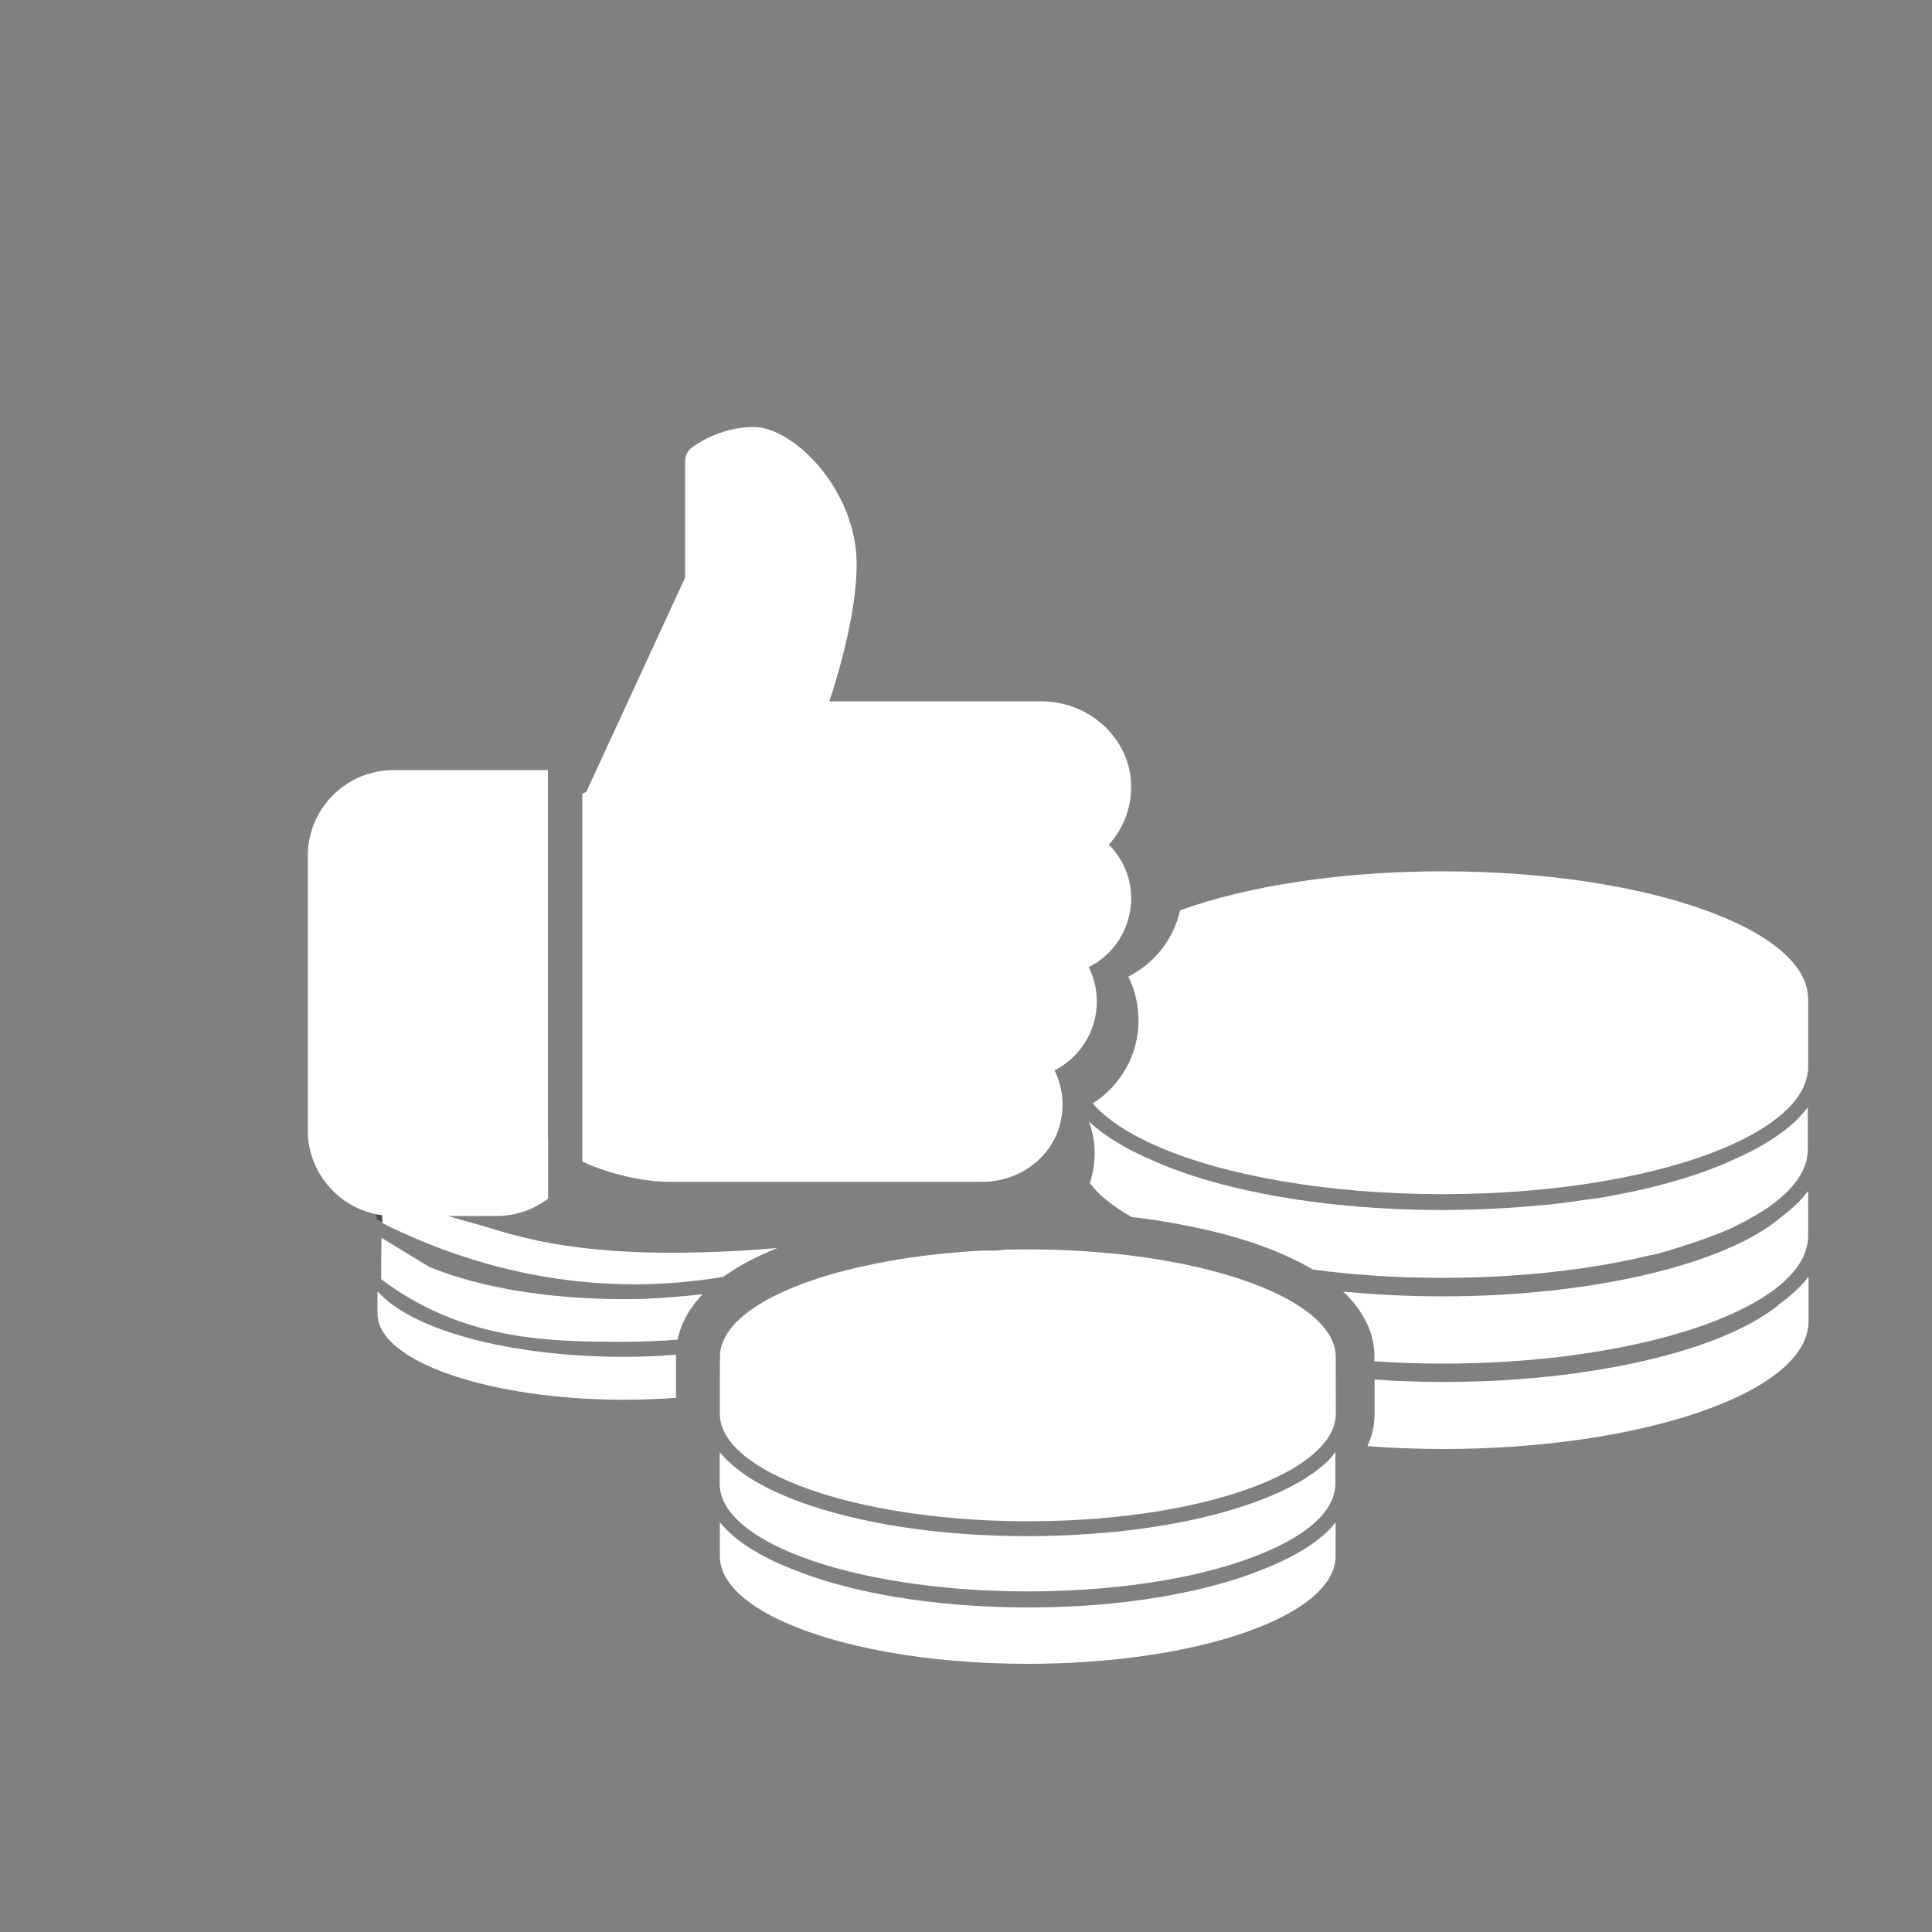
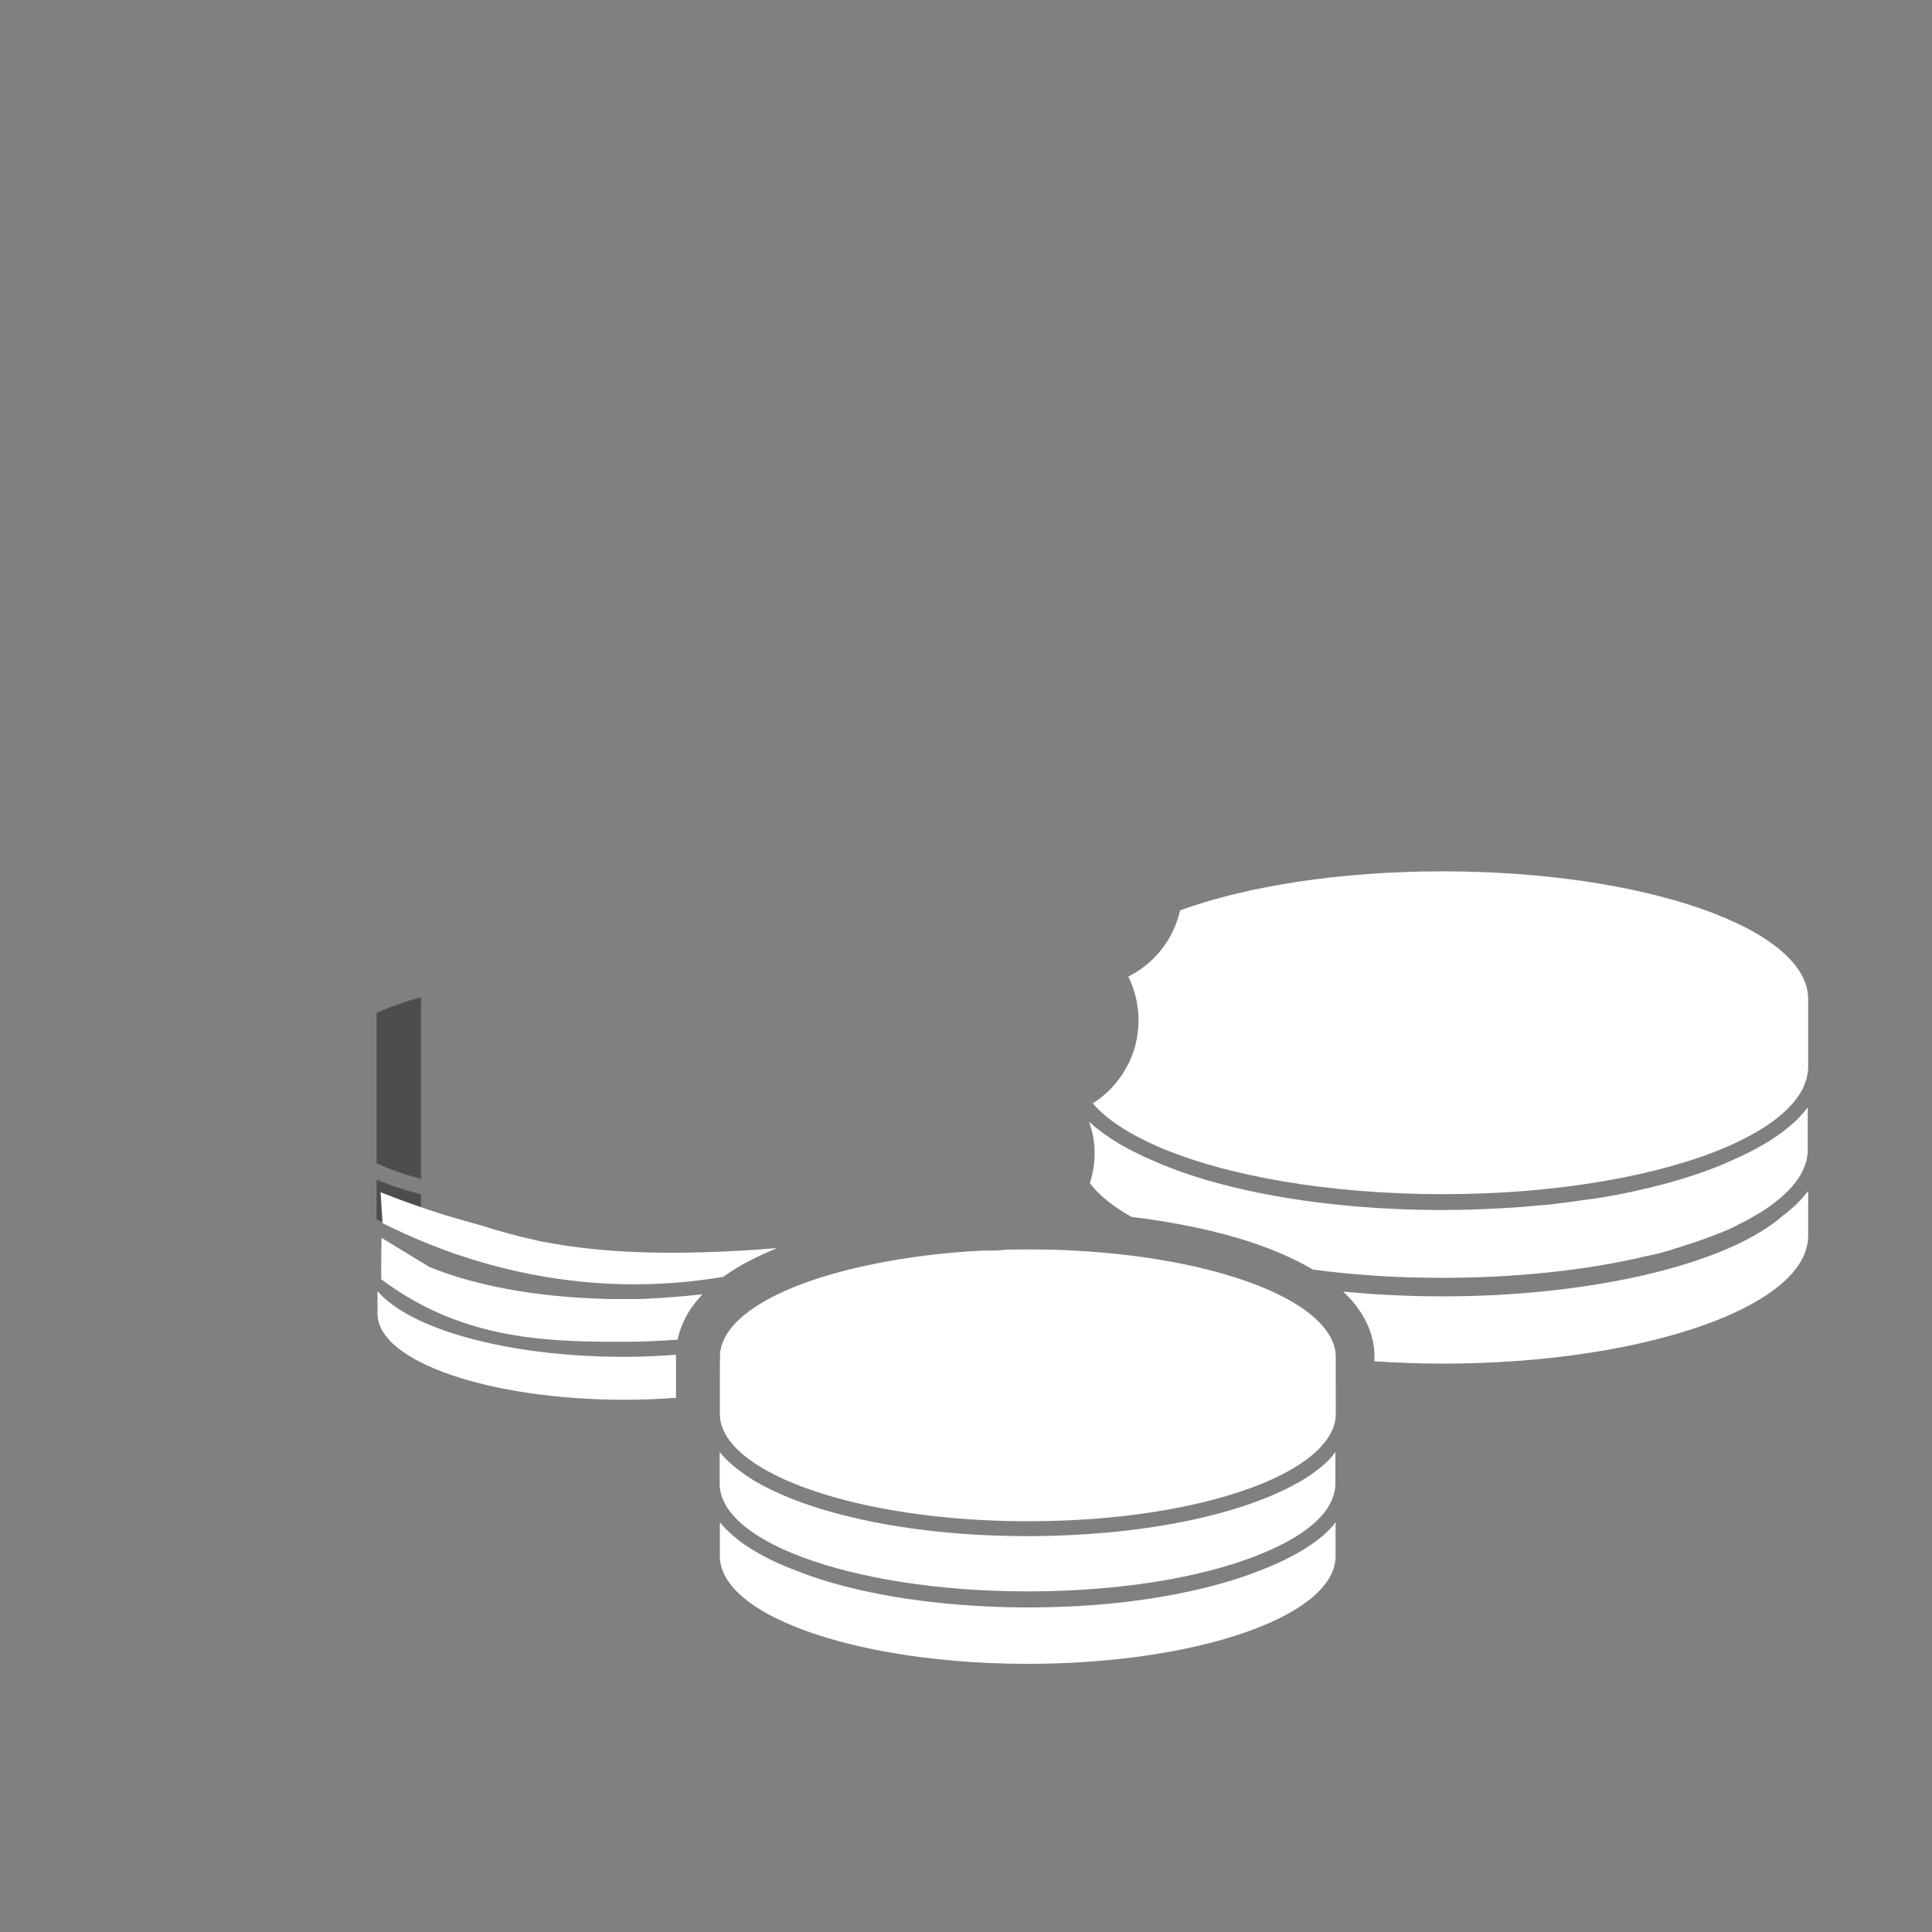
<svg xmlns="http://www.w3.org/2000/svg" version="1.1" id="Ebene_1" x="0px" y="0px" viewBox="0 0 1000 1000" style="enable-background:new 0 0 1000 1000;" xml:space="preserve">
  <rect x="0" y="0" width="1000" height="1000" fill="#808080" stroke="none" />
  <style type="text/css">
	.st0{fill:#FFFFFF;}
	.st1{fill:none;}
	.st2{fill:#4D4D4D;}
	.st3{fill:none;stroke:#FFFFFF;stroke-width:32;stroke-linecap:round;stroke-linejoin:round;stroke-miterlimit:10;}
	.st4{fill:#1B4A5E;}
	.st5{fill:#83BB26;stroke:#FFFFFF;stroke-width:10;stroke-miterlimit:10;}
	.st6{fill:#1B4A5E;stroke:#FFFFFF;stroke-width:10;stroke-miterlimit:10;}
	.st7{fill:#83BB26;}
	.st8{fill:none;stroke:#1B4A5E;stroke-width:32;stroke-linecap:round;stroke-linejoin:round;stroke-miterlimit:10;}
	.st9{fill:none;stroke:#FFFFFF;stroke-width:10;stroke-linecap:round;stroke-linejoin:round;stroke-miterlimit:10;}
	.st10{fill:none;stroke:#83BB26;stroke-width:32;stroke-linecap:round;stroke-linejoin:round;stroke-miterlimit:10;}
	.st11{fill:#4789A5;}
	.st12{clip-path:url(#SVGID_2_);fill-rule:evenodd;clip-rule:evenodd;fill:#4789A5;}
</style>
  <g>
</g>
  <path class="st1" d="M256.6,587.5c2,0.9,4.2,1.7,6.4,2.5c3.6,1.2,7.3,2.4,11.3,3.4v-6.2c-6.6-1.8-12.6-3.9-17.8-6.2V587.5z" />
  <path class="st1" d="M256.6,610c2,0.9,4.2,1.7,6.4,2.5c4.7,1.6,9.7,3.1,15.1,4.4c-1.3-0.5-2.6-1.1-3.8-1.7v-5.4  c-6.6-1.8-12.6-3.9-17.8-6.2V610z" />
  <path class="st2" d="M194.9,610.6v20.6c6.6,3,14.4,5.7,23,8.1v-21.1c-5.1-1.3-10-2.8-14.6-4.4C200.3,612.7,197.5,611.7,194.9,610.6z  " />
  <path class="st2" d="M217.9,610.2v-94c-8.6,2.3-16.3,5-23,8.1v77.8C201.5,605.2,209.3,607.9,217.9,610.2z" />
  <g>
</g>
  <g>
    <g>
      <path class="st0" d="M683.8,795.6c-7.8,6.5-18.6,12.3-31.9,17.4c-18.7,7.4-42.9,13.1-70.5,16.3c0,0,0,0,0,0    c-15.5,1.8-32.1,2.7-49.4,2.7c-15.7,0-30.8-0.8-45.1-2.3h0c-29.3-3-55.1-8.9-74.7-16.7c-2-0.8-3.9-1.5-5.8-2.3    c-6.3-2.6-11.9-5.5-16.8-8.5c-3.5-2.1-6.6-4.3-9.3-6.6c-3-2.5-5.6-5-7.7-7.7v17.6c0,10,7.6,19.5,20.9,27.6    c3.1,1.9,6.4,3.7,10.1,5.4c29,13.8,75.7,22.7,128.4,22.7c19.9,0,38.9-1.3,56.4-3.6c0,0,0,0,0,0c43.2-5.7,77.4-17.8,93.3-33h0    c6.2-6,9.6-12.4,9.6-19.1v-17.6C689.3,790.6,686.8,793.2,683.8,795.6z" />
      <path class="st0" d="M322.8,702.3c-17.2,0-34-1.2-49.9-3.5c-15.6-2.3-29.8-5.6-42-9.8c-12.7-4.4-22.9-9.6-30.1-15.5    c-2-1.6-3.8-3.4-5.4-5.1v11.5c0,25.3,59.3,44.6,127.4,44.6c8.9,0,18-0.3,27.1-1v-1c0-4.4,0-7.9,0-10.8c0-5.5,0-8.4,0-10.5    C341,701.9,331.9,702.3,322.8,702.3z" />
      <path class="st0" d="M683.8,759.3c-8.7,7.2-21,13.6-36.5,19c-20.8,7.3-46,12.3-73.6,14.9c0,0,0,0,0,0h0    c-13.4,1.2-27.4,1.9-41.7,1.9c-11.5,0-22.8-0.4-33.8-1.2h0c-21.6-1.6-42-4.7-60.3-9.3c-17.4-4.3-32.2-9.8-43.8-16.1v0    c-4.5-2.4-8.4-5-11.9-7.7c-1.9-1.4-3.6-2.9-5.2-4.4c-0.2-0.2-0.3-0.3-0.5-0.5v0c-1.5-1.4-2.8-2.9-4-4.3v16.4    c0,2.8,0.6,5.5,1.7,8.2c0.8,1.8,1.8,3.6,3,5.3c2.4,3.3,5.6,6.6,9.6,9.6c2.6,2,5.6,4,8.8,5.8c5.5,3.2,12,6.2,19.2,8.9    c29.1,11,70.8,17.9,117.1,17.9c16.6,0,32.6-0.9,47.6-2.5c0,0,0,0,0,0c26.9-2.9,50.8-8.3,69.4-15.4c17.9-6.8,31.1-15.1,37.6-24.3    c0.4-0.5,0.7-1,1-1.6c0.8-1.2,1.4-2.5,2-3.8c1.1-2.7,1.7-5.4,1.7-8.2v-16.4C689.3,754.3,686.8,756.9,683.8,759.3z" />
-       <path class="st0" d="M925.7,671.4c-1.1,0.9-2.3,1.8-3.5,2.7c-14.6,12.6-40,23.2-71.8,30.4c0,0,0,0,0,0    c-18.8,4.3-39.8,7.5-62.1,9.2c0,0,0,0,0,0s0,0,0,0c-13.3,1.1-27.1,1.6-41.2,1.6c-7.4,0-14.9-0.2-22.4-0.5    c-2.5-0.1-5.1-0.2-7.6-0.4c-1.6-0.1-3.2-0.2-4.8-0.3v0c-0.3,0-0.5,0-0.8,0v1.9c0,4.1,0,9.1,0,15.6c0,3.8-0.5,7.6-1.6,11.3v0    c-0.6,1.9-1.3,3.8-2.1,5.6c0.9,0.1,1.7,0.1,2.6,0.2c2.5,0.2,5.1,0.3,7.6,0.5c9.8,0.5,19.5,0.8,29.1,0.8c101.4,0,189-28.8,189-66.2    v-23.1C933.3,664.5,929.8,668,925.7,671.4z" />
      <path class="st0" d="M249.8,634.5c-6.3-1.7-12.9-3.6-19.6-5.6c-11.8-3.7-22.9-7.7-33.2-11.8c0.3,5.3,0.7,10.7,1,16    c27.1,13.6,70.4,30.5,125,31.6c19.1,0.4,36.3-1.3,51.3-3.8c0.5-0.3,0.9-0.7,1.4-1c0.2-0.1,0.3-0.2,0.5-0.3c7.2-5,16-9.5,26.1-13.6    c-9.3,0.8-41.2,3.3-72.3,2.1c-5.6-0.2-25.3-1.1-44.2-4.5c-4.1-0.7-7.8-1.5-7.8-1.5C267.6,639.8,258.2,637.2,249.8,634.5z" />
      <path class="st0" d="M926,626.7c-1,0.9-2.1,1.7-3.3,2.6c-28.4,25-98.7,41.7-175.9,41.7c-17,0-34.3-0.8-51.6-2.5    c8.4,7.9,13.6,16.7,15.5,26.2l0,0.2c0.4,2.1,0.7,3.8,0.7,7.1c0,0.7,0,1.6,0,2.6c12,0.8,23.9,1.2,35.6,1.2    c73.9,0,139.6-15.2,170.4-37.6c6.3-4.6,11.1-9.4,14.2-14.5c0.9-1.5,1.7-2.9,2.3-4.4l0,0c1.3-3.2,2-6.4,2-9.7v-23.2    C933.3,619.9,930,623.4,926,626.7z" />
      <path class="st0" d="M508.6,647.3c-1.7,0.1-3.5,0.2-5.2,0.3c-17.3,1.1-33.8,3.2-49,6.2c-11.6,2.3-22.3,5-32,8.2c0,0,0,0,0,0    c-22.7,7.5-39.4,17.4-46.3,28.7h0c-1.4,2.4-2.5,4.8-3,7.3c-0.1,0.6-0.2,1.1-0.3,1.6c-0.1,0.4-0.1,0.8-0.1,1.3    c-0.1,2.4-0.1,7.1-0.1,20.9c0,0,0,0,0,0s0,0,0,0v9.9c0,1.8,0.2,3.6,0.7,5.3c0.2,0.6,0.3,1.1,0.5,1.7c0.3,0.8,0.7,1.7,1.1,2.5    c0.9,1.8,2,3.6,3.4,5.3c0.6,0.8,1.3,1.6,2,2.3c0.6,0.7,1.3,1.4,2,2c2,1.9,4.3,3.8,6.9,5.6c26.1,18.3,80.3,31,142.8,31    c14.1,0,27.7-0.6,40.7-1.8c54.8-5,98-20,113-39.1c1.4-1.7,2.5-3.5,3.4-5.3c0.7-1.4,1.2-2.7,1.6-4.1c0,0,0,0,0-0.1    c0.5-1.8,0.7-3.5,0.7-5.3c0-32.1,0.1-30.6-0.4-33.2c-4.7-23.5-51-43-113.3-49.5c-8.7-0.9-17.3-1.5-26-1.9    c-6.6-0.3-13.3-0.4-19.8-0.4c-3.6,0-7.2,0.1-10.8,0.1c-2.4,0.3-4.8,0.5-7.2,0.5H508.6z" />
      <path class="st0" d="M746.8,451c-53.4,0-101.6,7.7-136,20.2c-3.3,14.9-13.3,27.5-26.8,34.3c3.5,7,5.3,14.7,5.3,22.7    c0,17.9-9.4,33.9-23.7,42.9c7.1,8.3,18.7,15.8,33.8,22.4c34.7,15,87.8,24.6,147.3,24.6c59.5,0,112.6-9.6,147.3-24.6    c17.5-7.6,30.3-16.5,36.9-26.3c1.5-2.2,2.7-4.5,3.5-6.9c0,0,0,0,0,0c1-2.7,1.5-5.5,1.5-8.3v-34.8C936,480.6,851.3,451,746.8,451z" />
      <path class="st0" d="M197.3,662.1c4.3,3.3,10.8,7.8,19.1,12.3c36.5,19.8,74.1,20.1,106.4,20.1c9.2,0,18.6-0.4,28-1.1    c0-0.2,0.1-0.4,0.1-0.7c0-0.2,0.1-0.4,0.1-0.6c1.6-6.5,4.7-12.8,9.4-18.5c1-1.2,2.1-2.5,3.2-3.7c-0.3,0-0.6,0.1-0.9,0.1    c-0.7,0.1-1.4,0.2-2.2,0.2c-0.2,0-0.4,0-0.6,0.1c-0.7,0.1-1.3,0.1-2,0.2c0,0,0,0,0,0c-0.7,0.1-1.4,0.1-2.1,0.2    c-0.3,0-0.6,0.1-0.8,0.1c-0.6,0.1-1.1,0.1-1.7,0.1c-0.3,0-0.7,0.1-1,0.1c-0.4,0-0.8,0.1-1.2,0.1c-0.7,0.1-1.5,0.1-2.2,0.2    c-0.8,0.1-1.7,0.1-2.5,0.2c-0.8,0.1-1.7,0.1-2.5,0.2c-0.6,0-1.2,0.1-1.8,0.1c-0.4,0-0.7,0-1.1,0.1c-0.8,0-1.5,0.1-2.3,0.1    c-0.5,0-1,0-1.5,0.1c-0.5,0-0.9,0-1.4,0.1c-0.8,0-1.7,0.1-2.5,0.1c-0.8,0-1.7,0-2.5,0.1c-0.8,0-1.6,0-2.4,0c-0.6,0-1.2,0-1.8,0    c-1.1,0-2.3,0-3.4,0c-1.7,0-3.4,0-5,0c-2.6,0-5.3-0.1-7.9-0.2h0c-30.1-1-58-5.7-79.8-13.3c-2.9-1-5.7-2.1-8.4-3.2    c-8.2-5-16.4-10-24.6-15C197.3,647.7,197.3,654.9,197.3,662.1z" />
      <path class="st0" d="M565.4,607.7c-0.4,1.6-0.8,3.2-1.3,4.7c1.1,1.4,2.3,2.8,3.6,4.2h0c4.6,4.7,10.6,9.1,18,13.3    c5.2,0.6,10.3,1.3,15.3,2.1h0c11,1.8,21.5,3.9,31.3,6.5c0,0,0,0,0,0c11.6,3,22.3,6.6,31.6,10.7c5.7,2.5,10.9,5.1,15.6,7.9    c5,0.7,10.2,1.3,15.4,1.8c2.6,0.3,5.2,0.5,7.8,0.7c3.4,0.3,6.9,0.5,10.3,0.8c10.9,0.7,22.2,1,33.7,1c37.1,0,71.8-3.7,101-10.2    c0.4-0.1,0.8-0.2,1.2-0.3c0.4-0.1,0.8-0.2,1.2-0.3c0.6-0.1,1.2-0.3,1.9-0.4c0,0,0,0,0,0c0.6-0.1,1.2-0.3,1.8-0.4    c0.2,0,0.4-0.1,0.6-0.1c0.2,0,0.4-0.1,0.6-0.1c1.1-0.3,2.2-0.5,3.3-0.8c0.5-0.1,1.1-0.3,1.6-0.4c0.1,0,0.2,0,0.2-0.1    c0.4-0.1,0.8-0.2,1.2-0.3c0.1,0,0.1,0,0.2-0.1c0.4-0.1,0.7-0.2,1.1-0.3c0.5-0.1,0.9-0.2,1.4-0.4c0.1,0,0.1,0,0.2,0    c0.2-0.1,0.4-0.1,0.6-0.2c0.1,0,0.1,0,0.2-0.1c0.2-0.1,0.4-0.1,0.6-0.2c0.3-0.1,0.6-0.2,0.9-0.3c0.4-0.1,0.8-0.2,1.3-0.4    c0.4-0.1,0.9-0.2,1.3-0.4c0.7-0.2,1.5-0.4,2.2-0.7c0.2-0.1,0.3-0.1,0.5-0.2c0.3-0.1,0.6-0.2,1-0.3c0.2-0.1,0.5-0.2,0.7-0.2    c0.3-0.1,0.7-0.2,1-0.3c0.5-0.2,1-0.3,1.5-0.5c0.5-0.2,1-0.3,1.5-0.5c0.4-0.1,0.8-0.3,1.2-0.4c0.1,0,0.2-0.1,0.2-0.1    c0.7-0.2,1.3-0.5,2-0.7c3.1-1.1,6.1-2.2,9-3.4c0.4-0.1,0.7-0.3,1.1-0.4c0.7-0.3,1.5-0.6,2.2-0.9c0.3-0.1,0.6-0.3,0.9-0.4    c0.7-0.3,1.4-0.6,2-0.9c0.3-0.2,0.7-0.3,1-0.5c0.3-0.2,0.7-0.3,1-0.5c0.3-0.1,0.6-0.3,0.9-0.4c0,0,0.1,0,0.1-0.1    c0.3-0.2,0.6-0.3,1-0.5c0.3-0.2,0.6-0.3,0.9-0.5c0.3-0.2,0.7-0.3,1-0.5c0.3-0.1,0.6-0.3,0.9-0.4c0.6-0.3,1.2-0.6,1.8-1    c0.3-0.2,0.6-0.3,0.9-0.5c0.9-0.5,1.8-1,2.6-1.5c0.3-0.2,0.6-0.3,0.9-0.5c0.3-0.2,0.6-0.3,0.8-0.5c0.2-0.1,0.5-0.3,0.7-0.4    c0.4-0.2,0.8-0.5,1.2-0.7c0,0,0,0,0,0c2.1-1.3,4-2.6,5.8-4c6-4.5,10.7-9.2,13.8-14.2c0.9-1.4,1.6-2.9,2.3-4.4    c0.5-1.1,0.9-2.3,1.2-3.4c0.1-0.5,0.2-0.9,0.3-1.4c0.3-1.6,0.5-3.2,0.5-4.9v-21.8c-1.3,1.8-2.8,3.5-4.4,5.2    c-1.7,1.8-3.6,3.5-5.6,5.2c-7.4,6.1-17,11.7-28.6,16.8c-16,7.4-36.3,13.5-59.6,18c-0.5,0.1-1,0.2-1.6,0.3    c-0.4,0.1-0.7,0.1-1.1,0.2c-0.9,0.2-1.8,0.3-2.7,0.5c-0.6,0.1-1.2,0.2-1.8,0.3c-0.5,0.1-0.9,0.2-1.4,0.2c-0.1,0-0.2,0-0.4,0.1    c-0.2,0-0.4,0.1-0.6,0.1c-0.1,0-0.2,0-0.2,0c-0.3,0.1-0.7,0.1-1,0.2c-0.6,0.1-1.3,0.2-1.9,0.3c-0.3,0-0.5,0.1-0.8,0.1    c0,0-0.1,0-0.1,0c-0.1,0-0.2,0-0.3,0c-0.9,0.1-1.8,0.3-2.7,0.4c-0.3,0-0.6,0.1-0.9,0.1c-0.3,0-0.6,0.1-0.9,0.1    c-0.4,0.1-0.8,0.1-1.3,0.2c-0.4,0.1-0.8,0.1-1.3,0.2h0c0,0,0,0,0,0c-0.7,0.1-1.3,0.2-2,0.3c-0.5,0.1-1,0.1-1.5,0.2    c-0.1,0-0.1,0-0.2,0c-0.2,0-0.5,0.1-0.7,0.1c-0.2,0-0.5,0.1-0.7,0.1c-1.3,0.2-2.6,0.3-3.9,0.5c-0.5,0.1-1,0.1-1.5,0.2    c-0.3,0-0.6,0.1-0.9,0.1c0,0-0.1,0-0.1,0c-0.5,0.1-1,0.1-1.4,0.2c-1.3,0.1-2.6,0.3-4,0.4c-0.5,0-0.9,0.1-1.4,0.1c0,0-0.1,0-0.1,0    c-0.1,0-0.3,0-0.4,0c-0.1,0-0.1,0-0.2,0c-0.6,0.1-1.3,0.1-1.9,0.2c-1.4,0.1-2.9,0.3-4.3,0.4c-0.4,0-0.9,0.1-1.3,0.1c0,0,0,0,0,0    c-0.3,0-0.7,0.1-1,0.1c-0.3,0-0.7,0.1-1,0.1c-0.5,0-1.1,0.1-1.6,0.1c-0.5,0-1,0.1-1.5,0.1c-0.5,0-1,0.1-1.5,0.1    c-0.5,0-1,0.1-1.5,0.1c-0.4,0-0.9,0.1-1.3,0.1c-0.6,0-1.2,0.1-1.8,0.1c0,0,0,0-0.1,0c-1.2,0.1-2.4,0.1-3.6,0.2    c-9.4,0.5-19,0.8-28.8,0.8c-61.5,0-116.1-10.3-150.7-26.1c-7.9-3.4-14.8-7.1-20.8-11h0c-2.8-1.9-5.4-3.8-7.8-5.7    c-1.2-1-2.3-2-3.4-3C566.9,589.1,567.4,598.4,565.4,607.7z" />
    </g>
-     <path class="st0" d="M283.6,589.5v-15.9V567V507V398.6h-79.9c-24.5,0-44.4,19.9-44.4,44.4v142c0,24.5,19.9,44.4,44.4,44.4H257   c4.5,0,8.9-0.7,13.1-2c4.9-1.5,9.5-3.9,13.6-7v-1.3v-6.5V596V589.5z" />
-     <path class="st0" d="M567.7,518.4c0-6.3-1.4-12.3-4.2-17.8c10.6-5.3,18.4-15.2,21-26.9c0.6-2.8,1-5.7,1-8.6   c0-10.7-4.2-20.6-11.6-27.9c8.3-9.1,12.5-21.2,11.4-33.9c-2.1-22.6-22.4-40.3-46.3-40.3H429.3c5.4-16.5,14.1-46.7,14.1-71   c0-38.5-32.7-71-53.3-71c-18.4,0-31.6,10.4-32.2,10.8c-2.1,1.7-3.3,4.2-3.3,6.9V299l-51.1,110.8l-2.1,1.1v89.9v72.5v6.2v16.3v5.4   c1.2,0.6,2.5,1.1,3.8,1.7c13.7,5.7,29.9,8.8,40.6,8.8h77.2h81.6h4.2c1.9,0,3.8-0.1,5.6-0.4c15.6-2.1,28.8-12.6,33.6-27   c0.4-1.2,0.7-2.4,1-3.7c1.6-7.2,1.2-14.5-1-21.2c-0.6-1.9-1.3-3.7-2.2-5.4c1.2-0.6,2.3-1.2,3.4-1.9   C560.4,544.9,567.7,532.4,567.7,518.4z" />
  </g>
</svg>